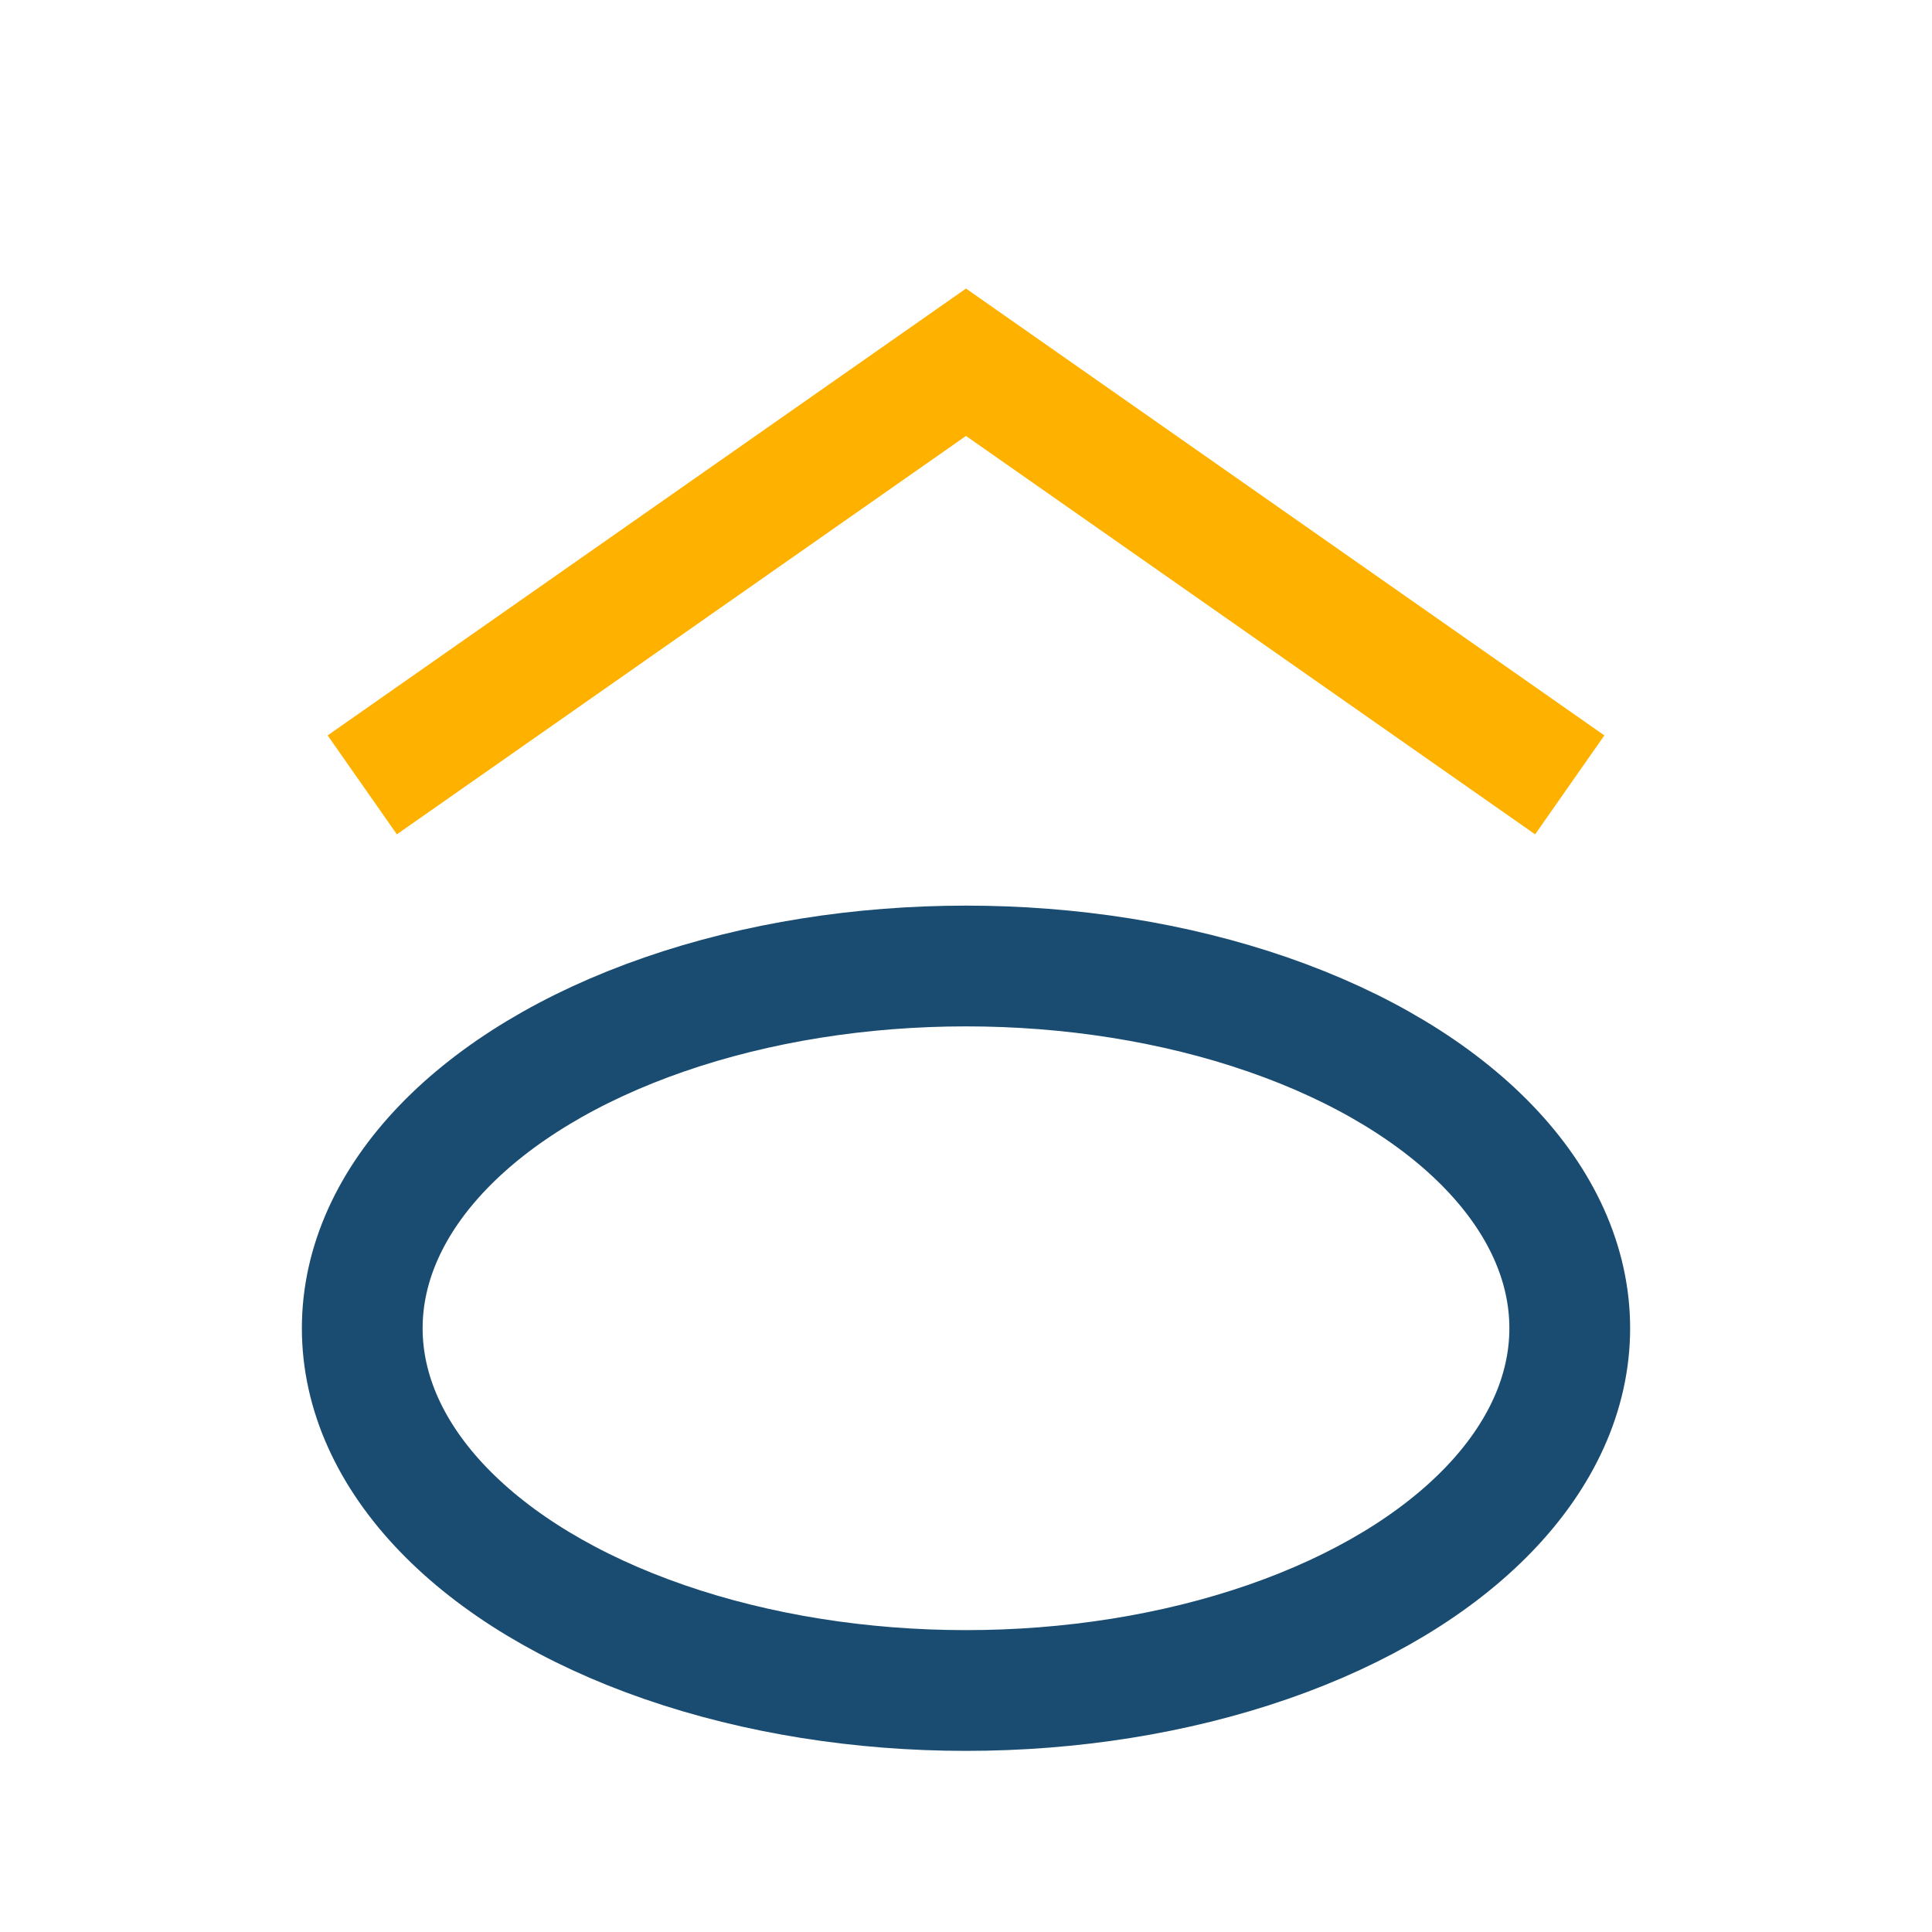
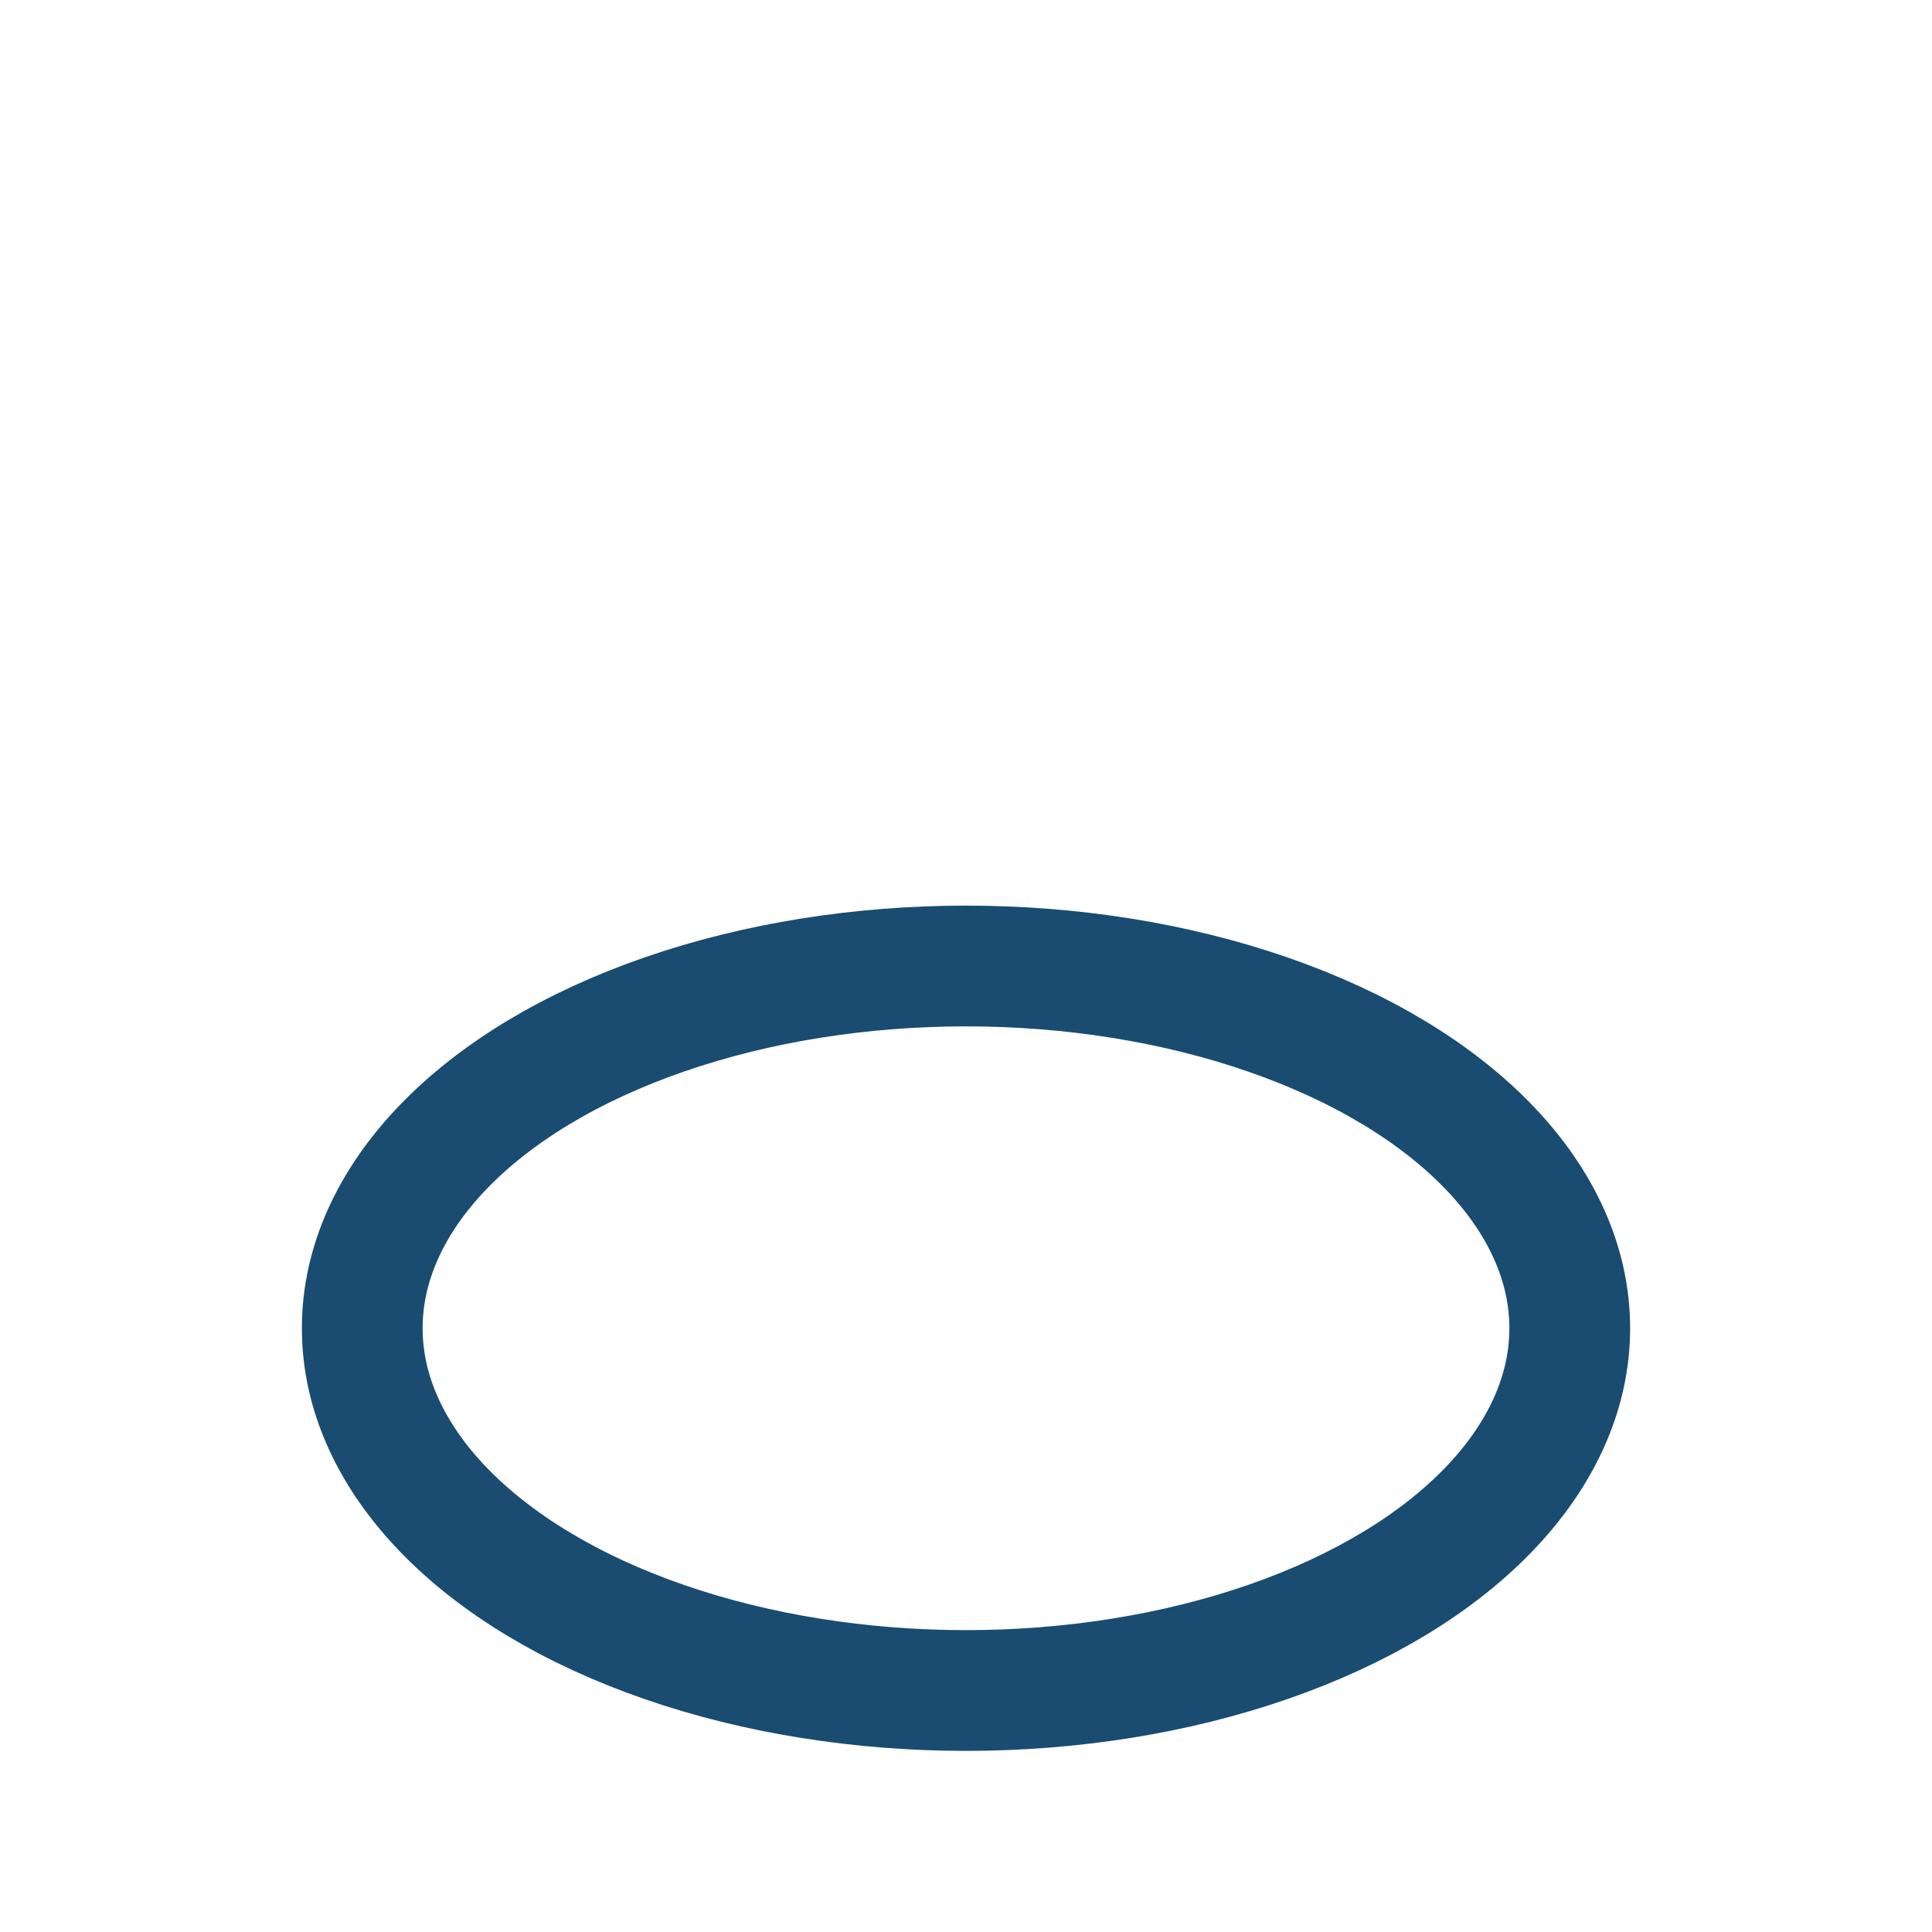
<svg xmlns="http://www.w3.org/2000/svg" width="32" height="32" viewBox="0 0 32 32">
  <ellipse cx="16" cy="22" rx="10" ry="6" fill="none" stroke="#194C70" stroke-width="2" />
-   <path d="M6 13l10-7 10 7" fill="none" stroke="#FFB100" stroke-width="2" />
</svg>